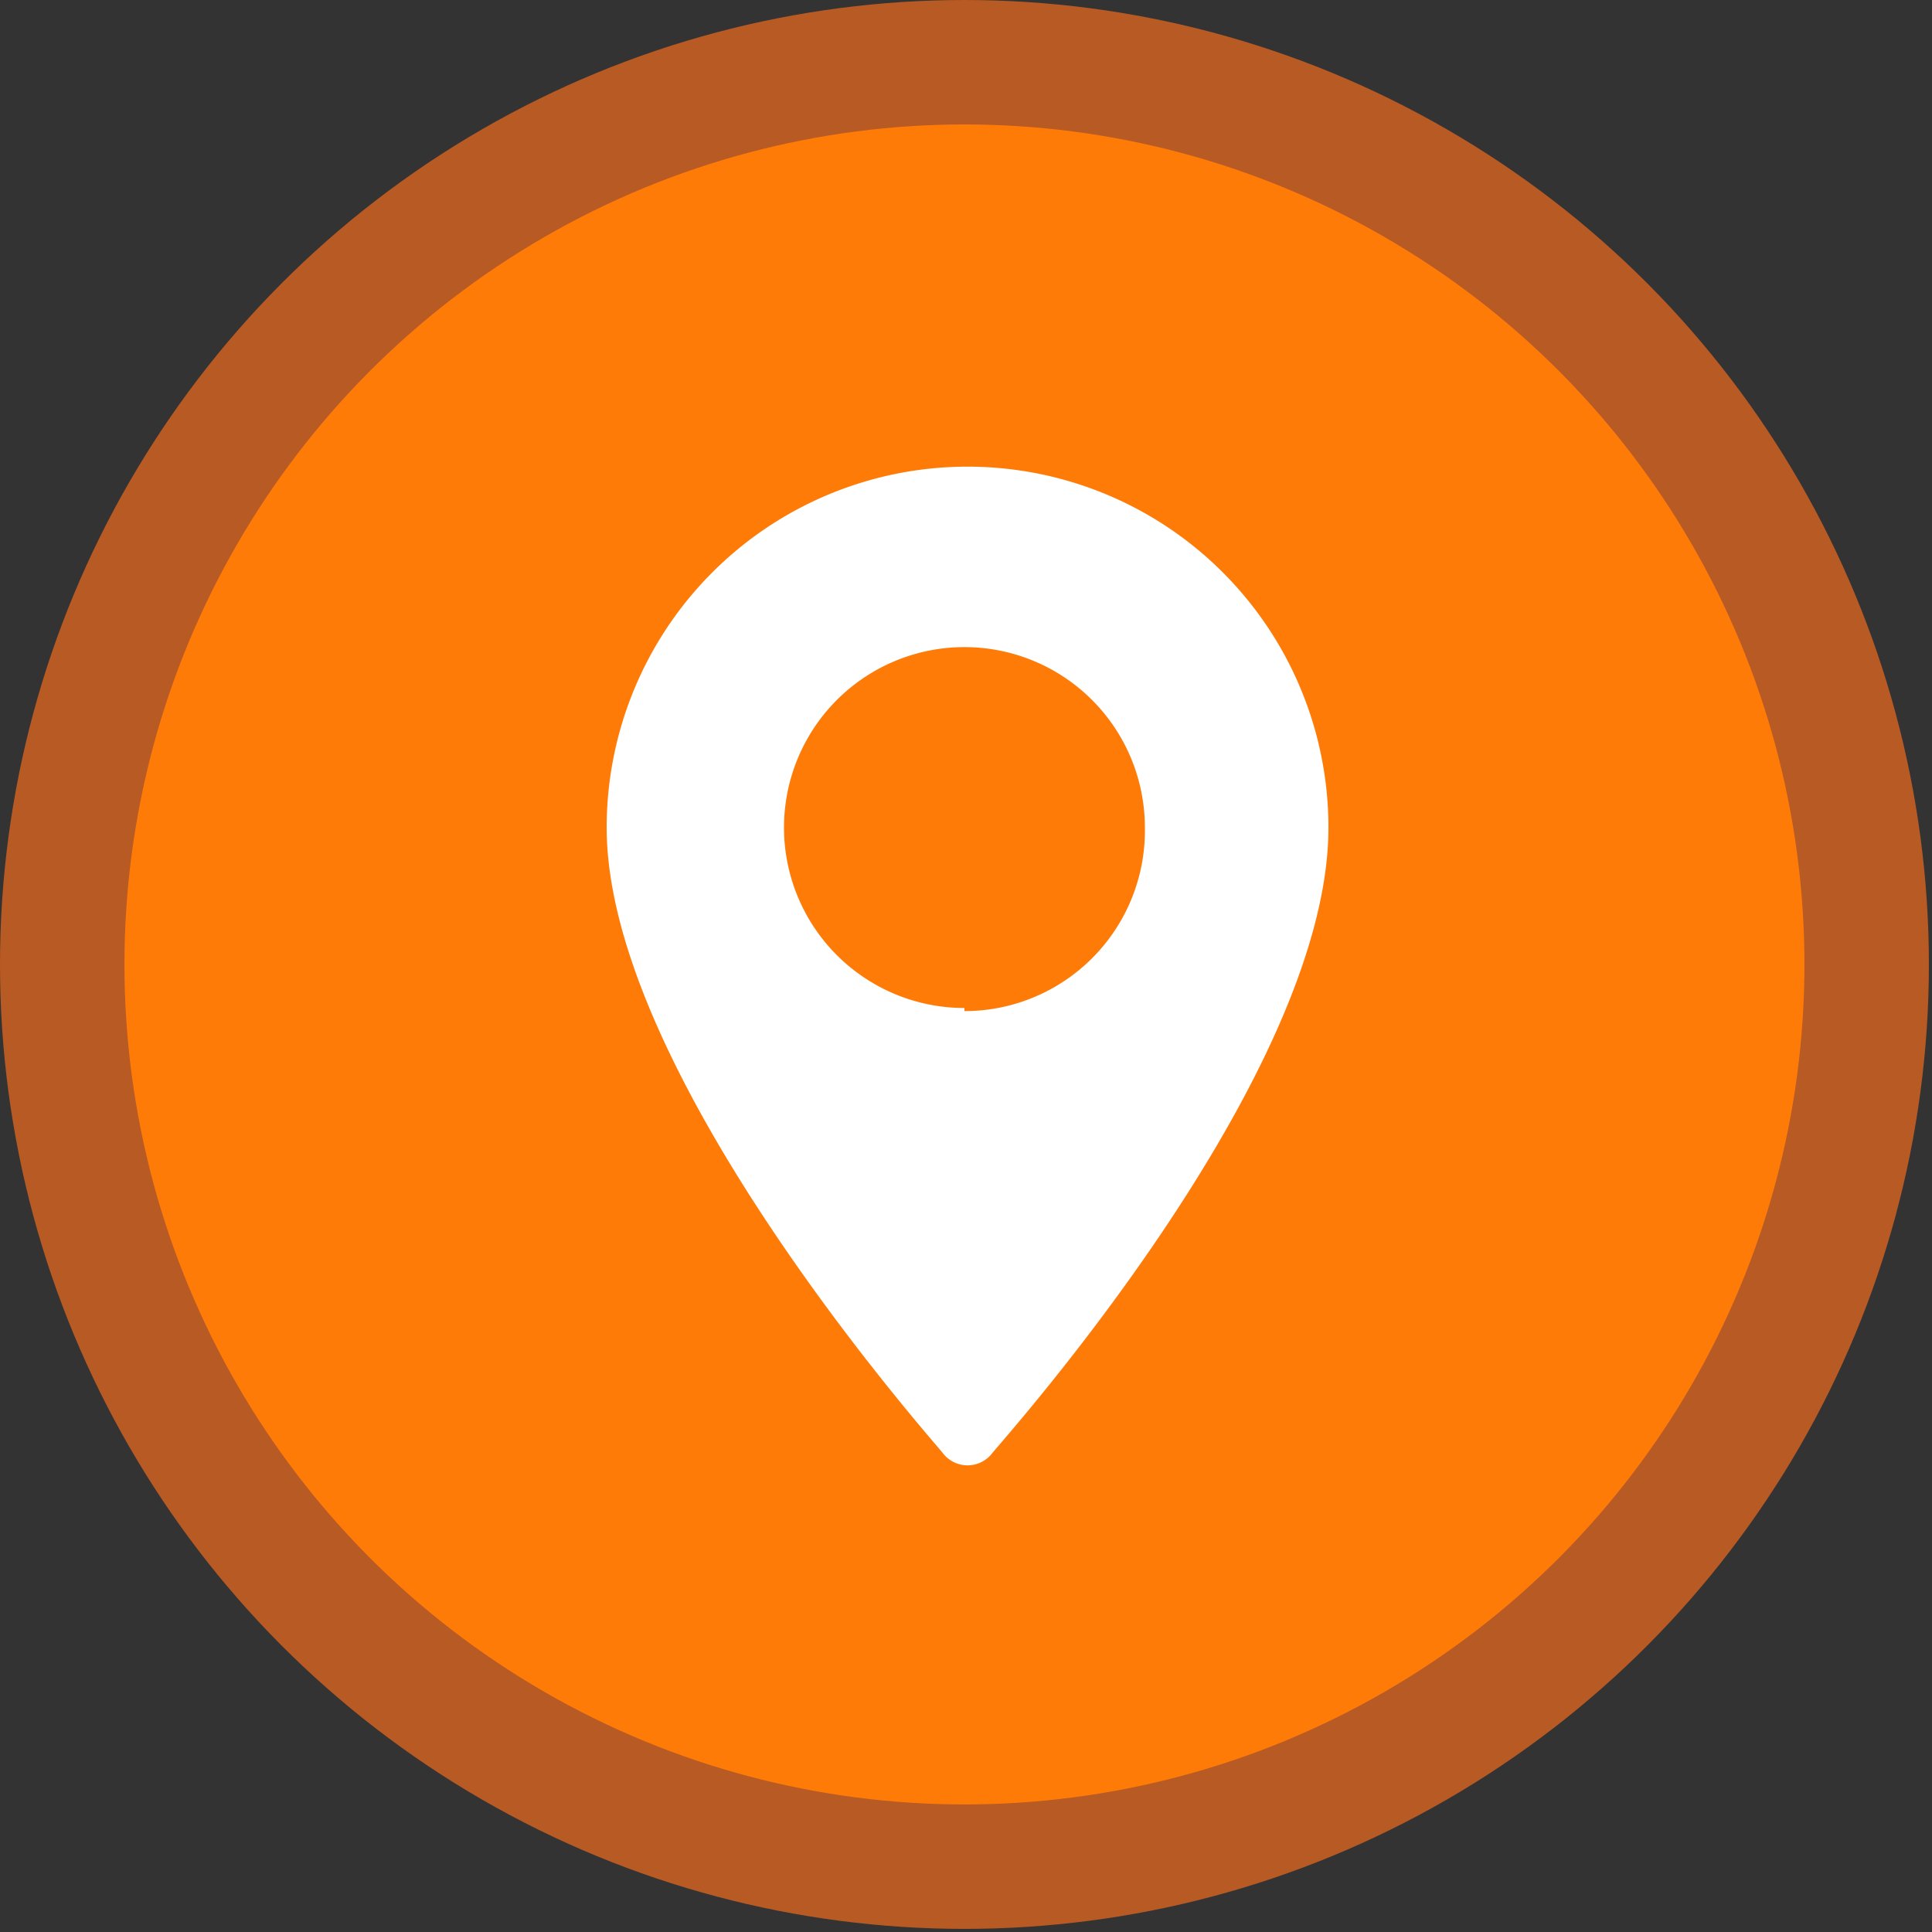
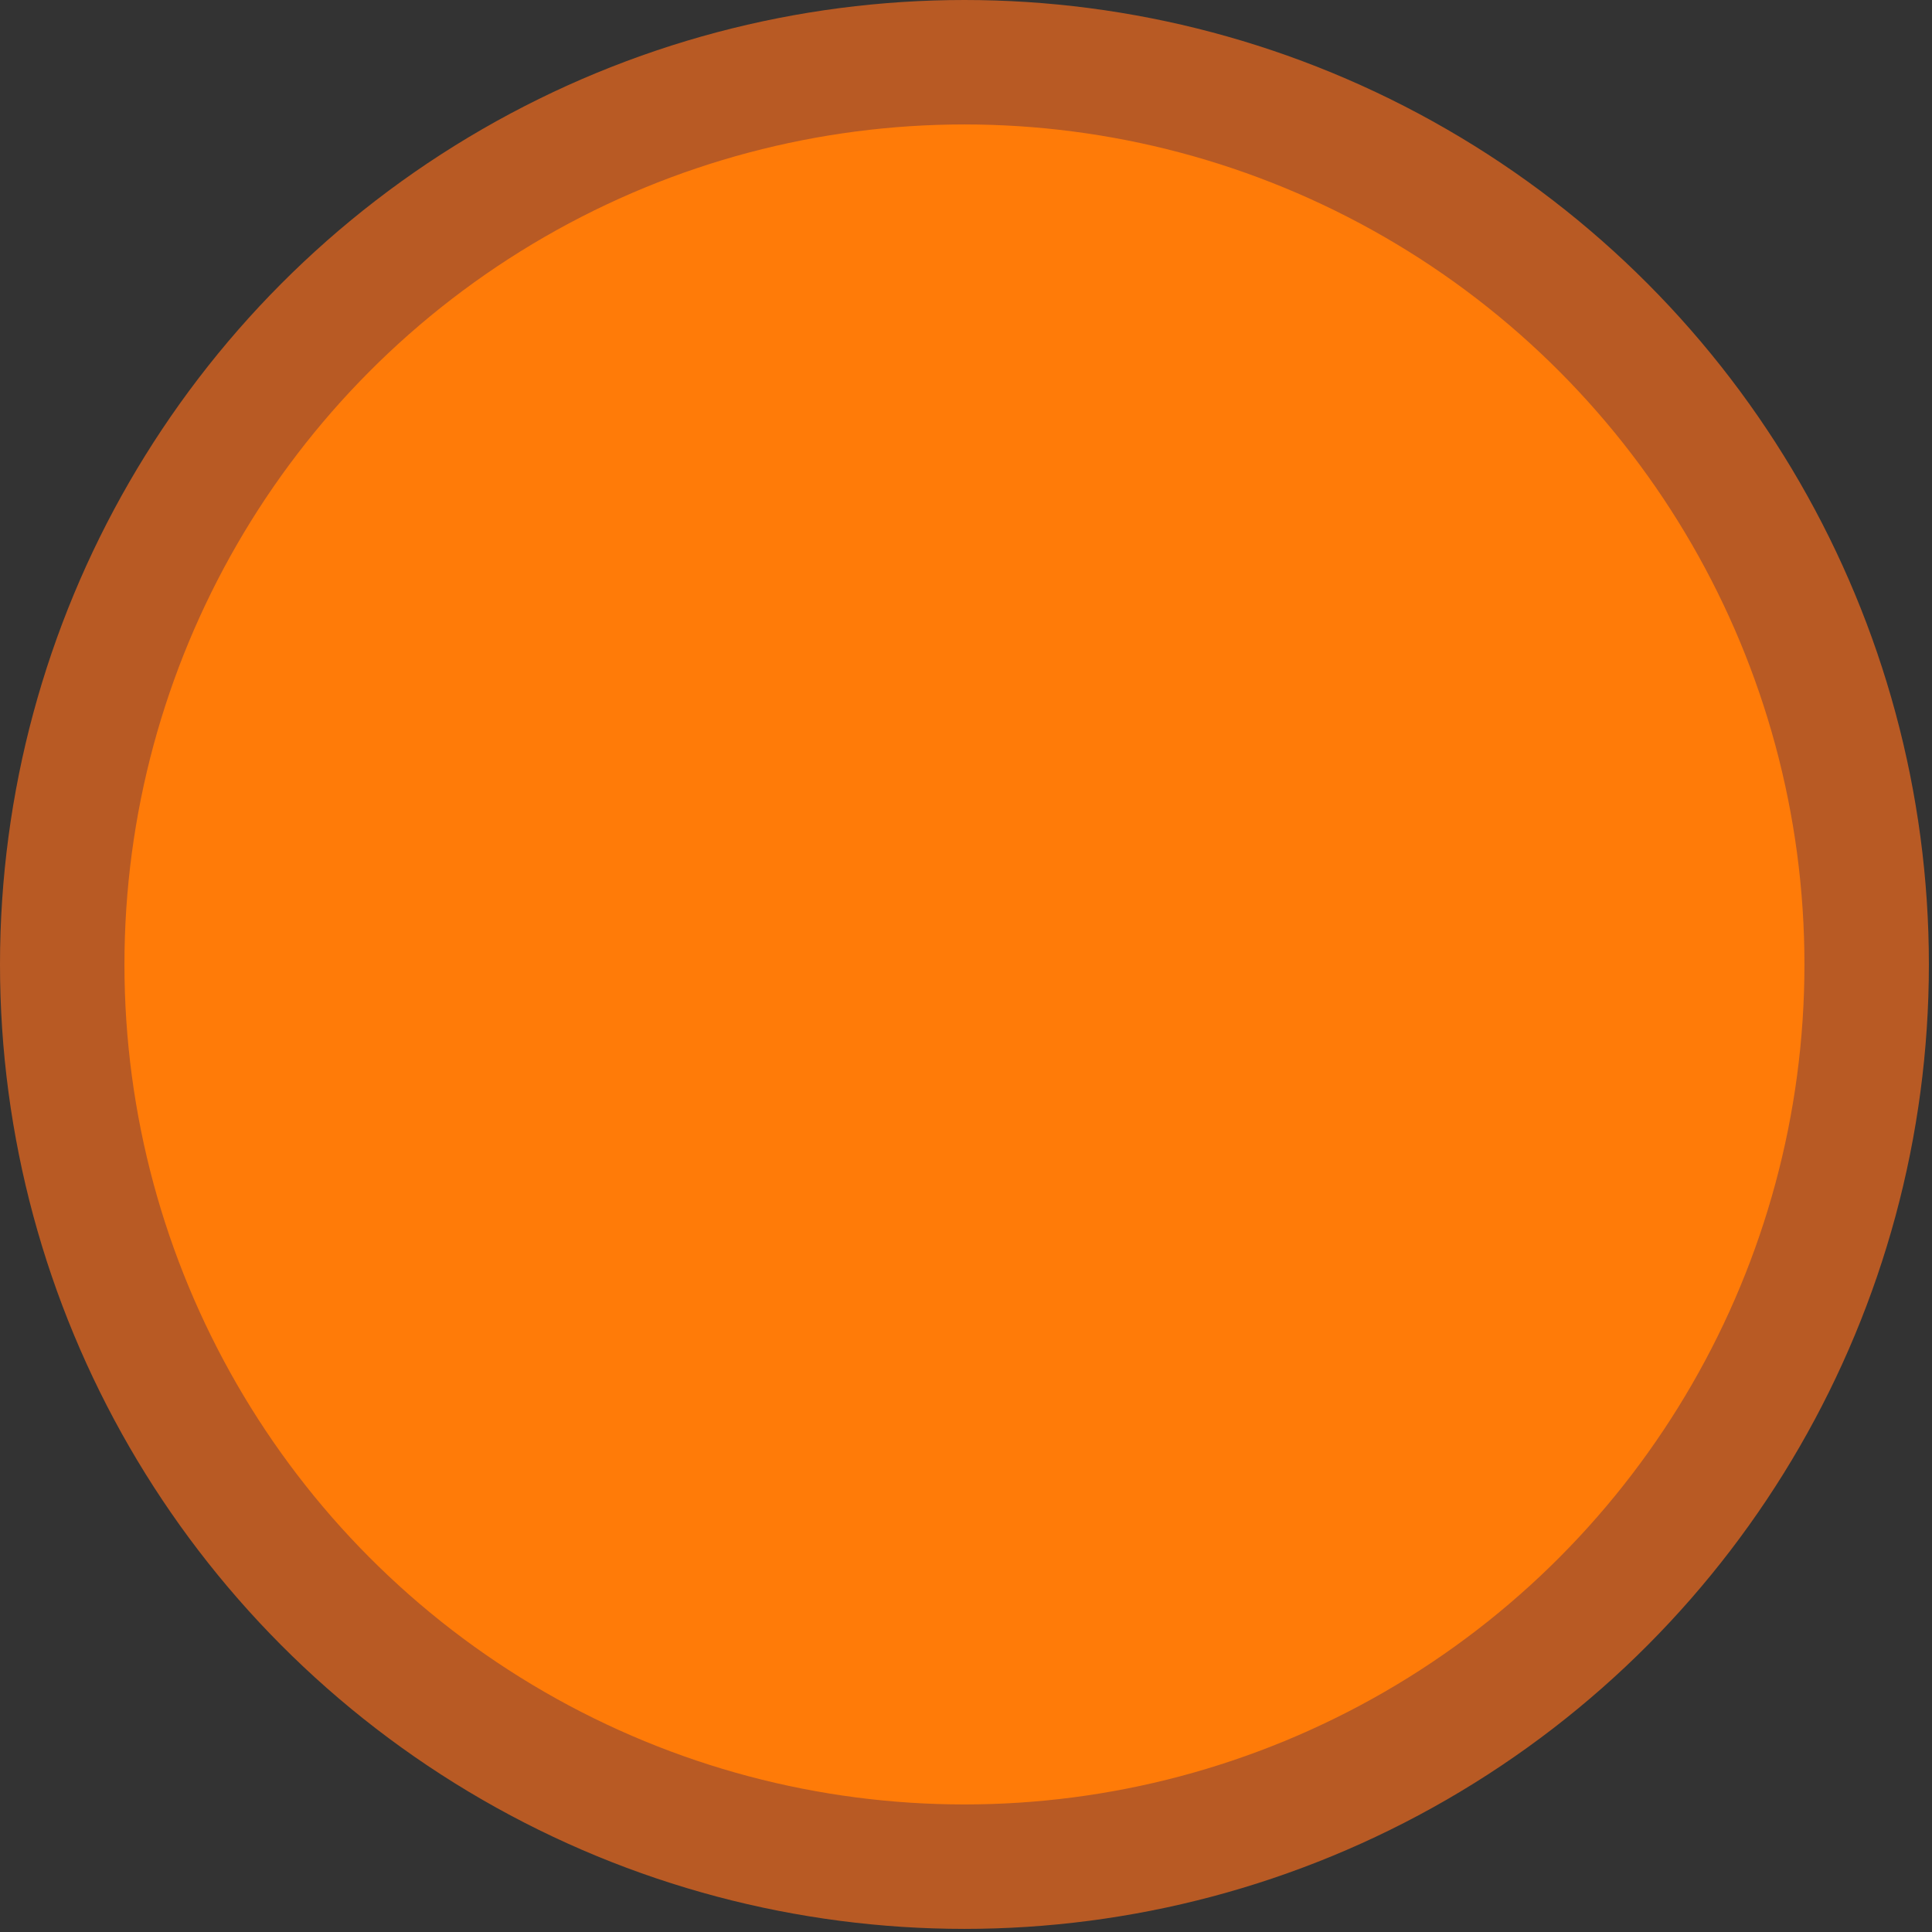
<svg xmlns="http://www.w3.org/2000/svg" viewBox="0 0 62.1 62.1">
  <rect x="0" y="0" width="62.1" height="62.1" fill="#333333" stroke="none" />
  <defs>
    <style>.cls-1{fill:#ff7b08;stroke:#b85a24;stroke-miterlimit:10;stroke-width:4px;}.cls-2{fill:#fff;}</style>
  </defs>
  <title>Recurso 5</title>
  <g id="Capa_2" data-name="Capa 2">
    <g id="Capa_1-2" data-name="Capa 1">
      <circle class="cls-1" cx="31" cy="31" r="29" />
-       <path class="cls-2" d="M31,15A11.6,11.6,0,0,0,19.5,26.6c0,7.9,10.4,19.6,10.8,20.1a1,1,0,0,0,1.6,0c.4-.5,10.8-12.1,10.8-20.1A11.6,11.6,0,0,0,31,15Zm0,17.4a5.8,5.8,0,1,1,5.8-5.8A5.8,5.8,0,0,1,31,32.5Z" />
    </g>
  </g>
</svg>